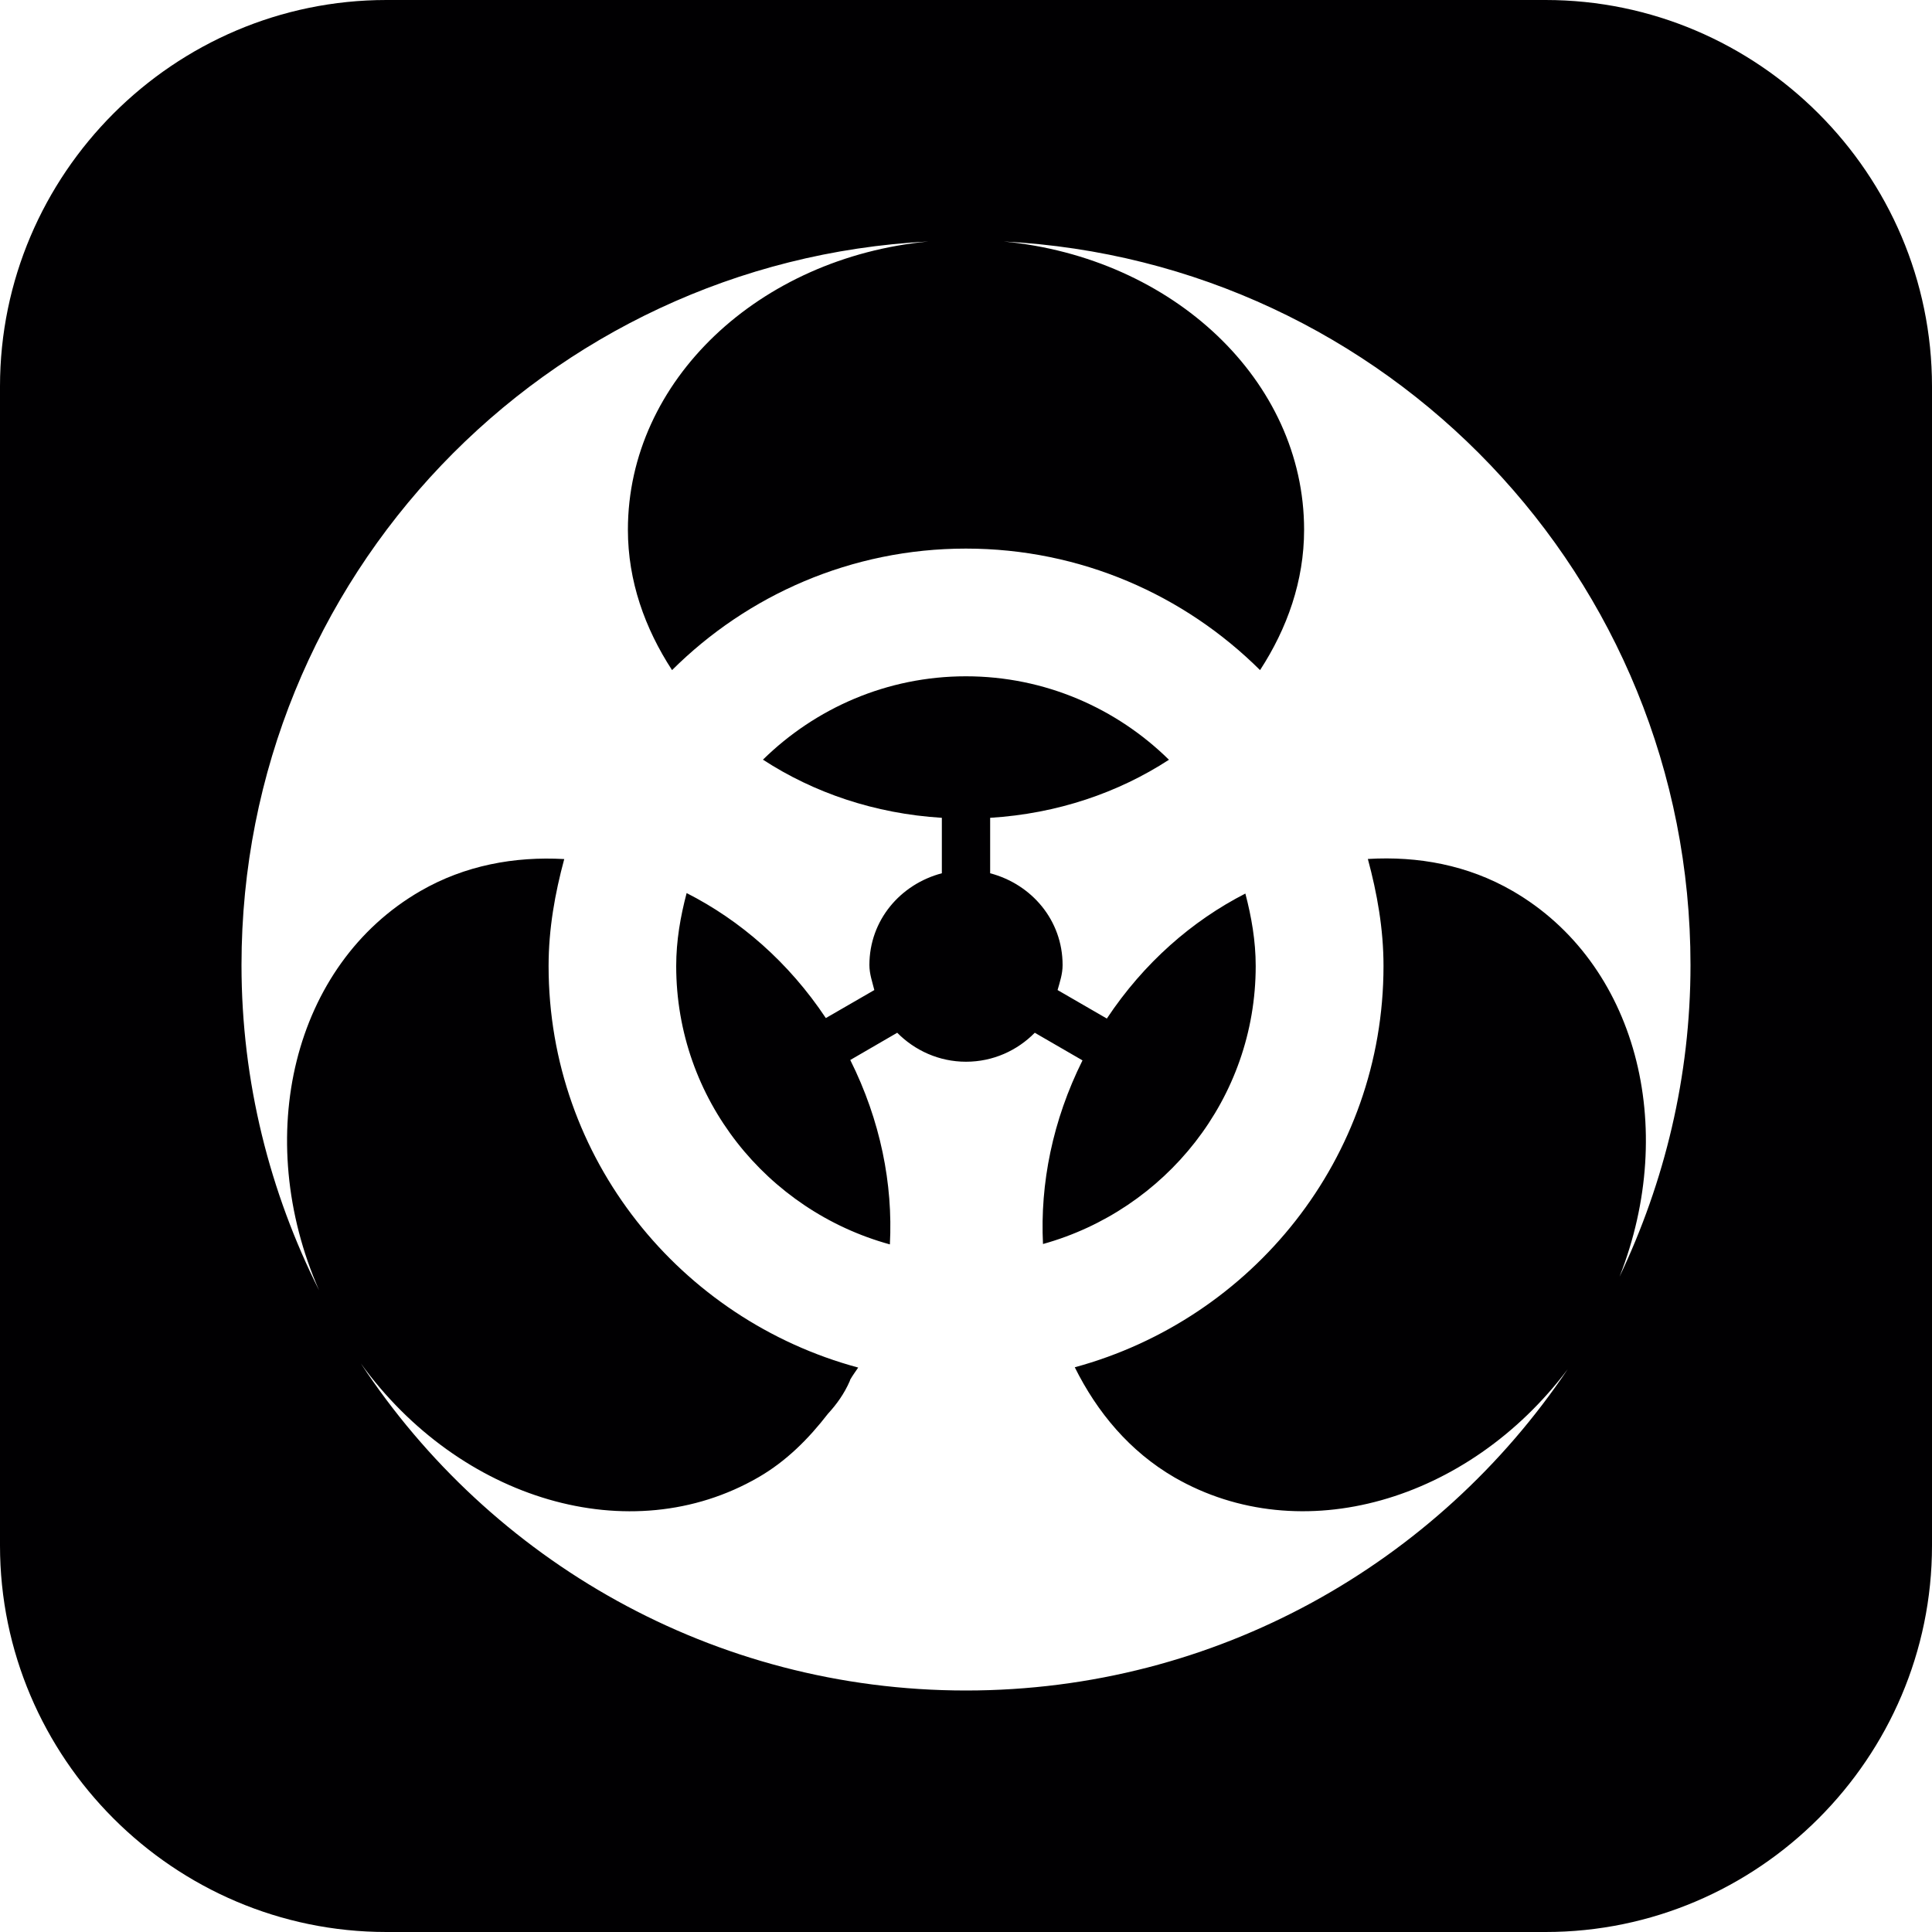
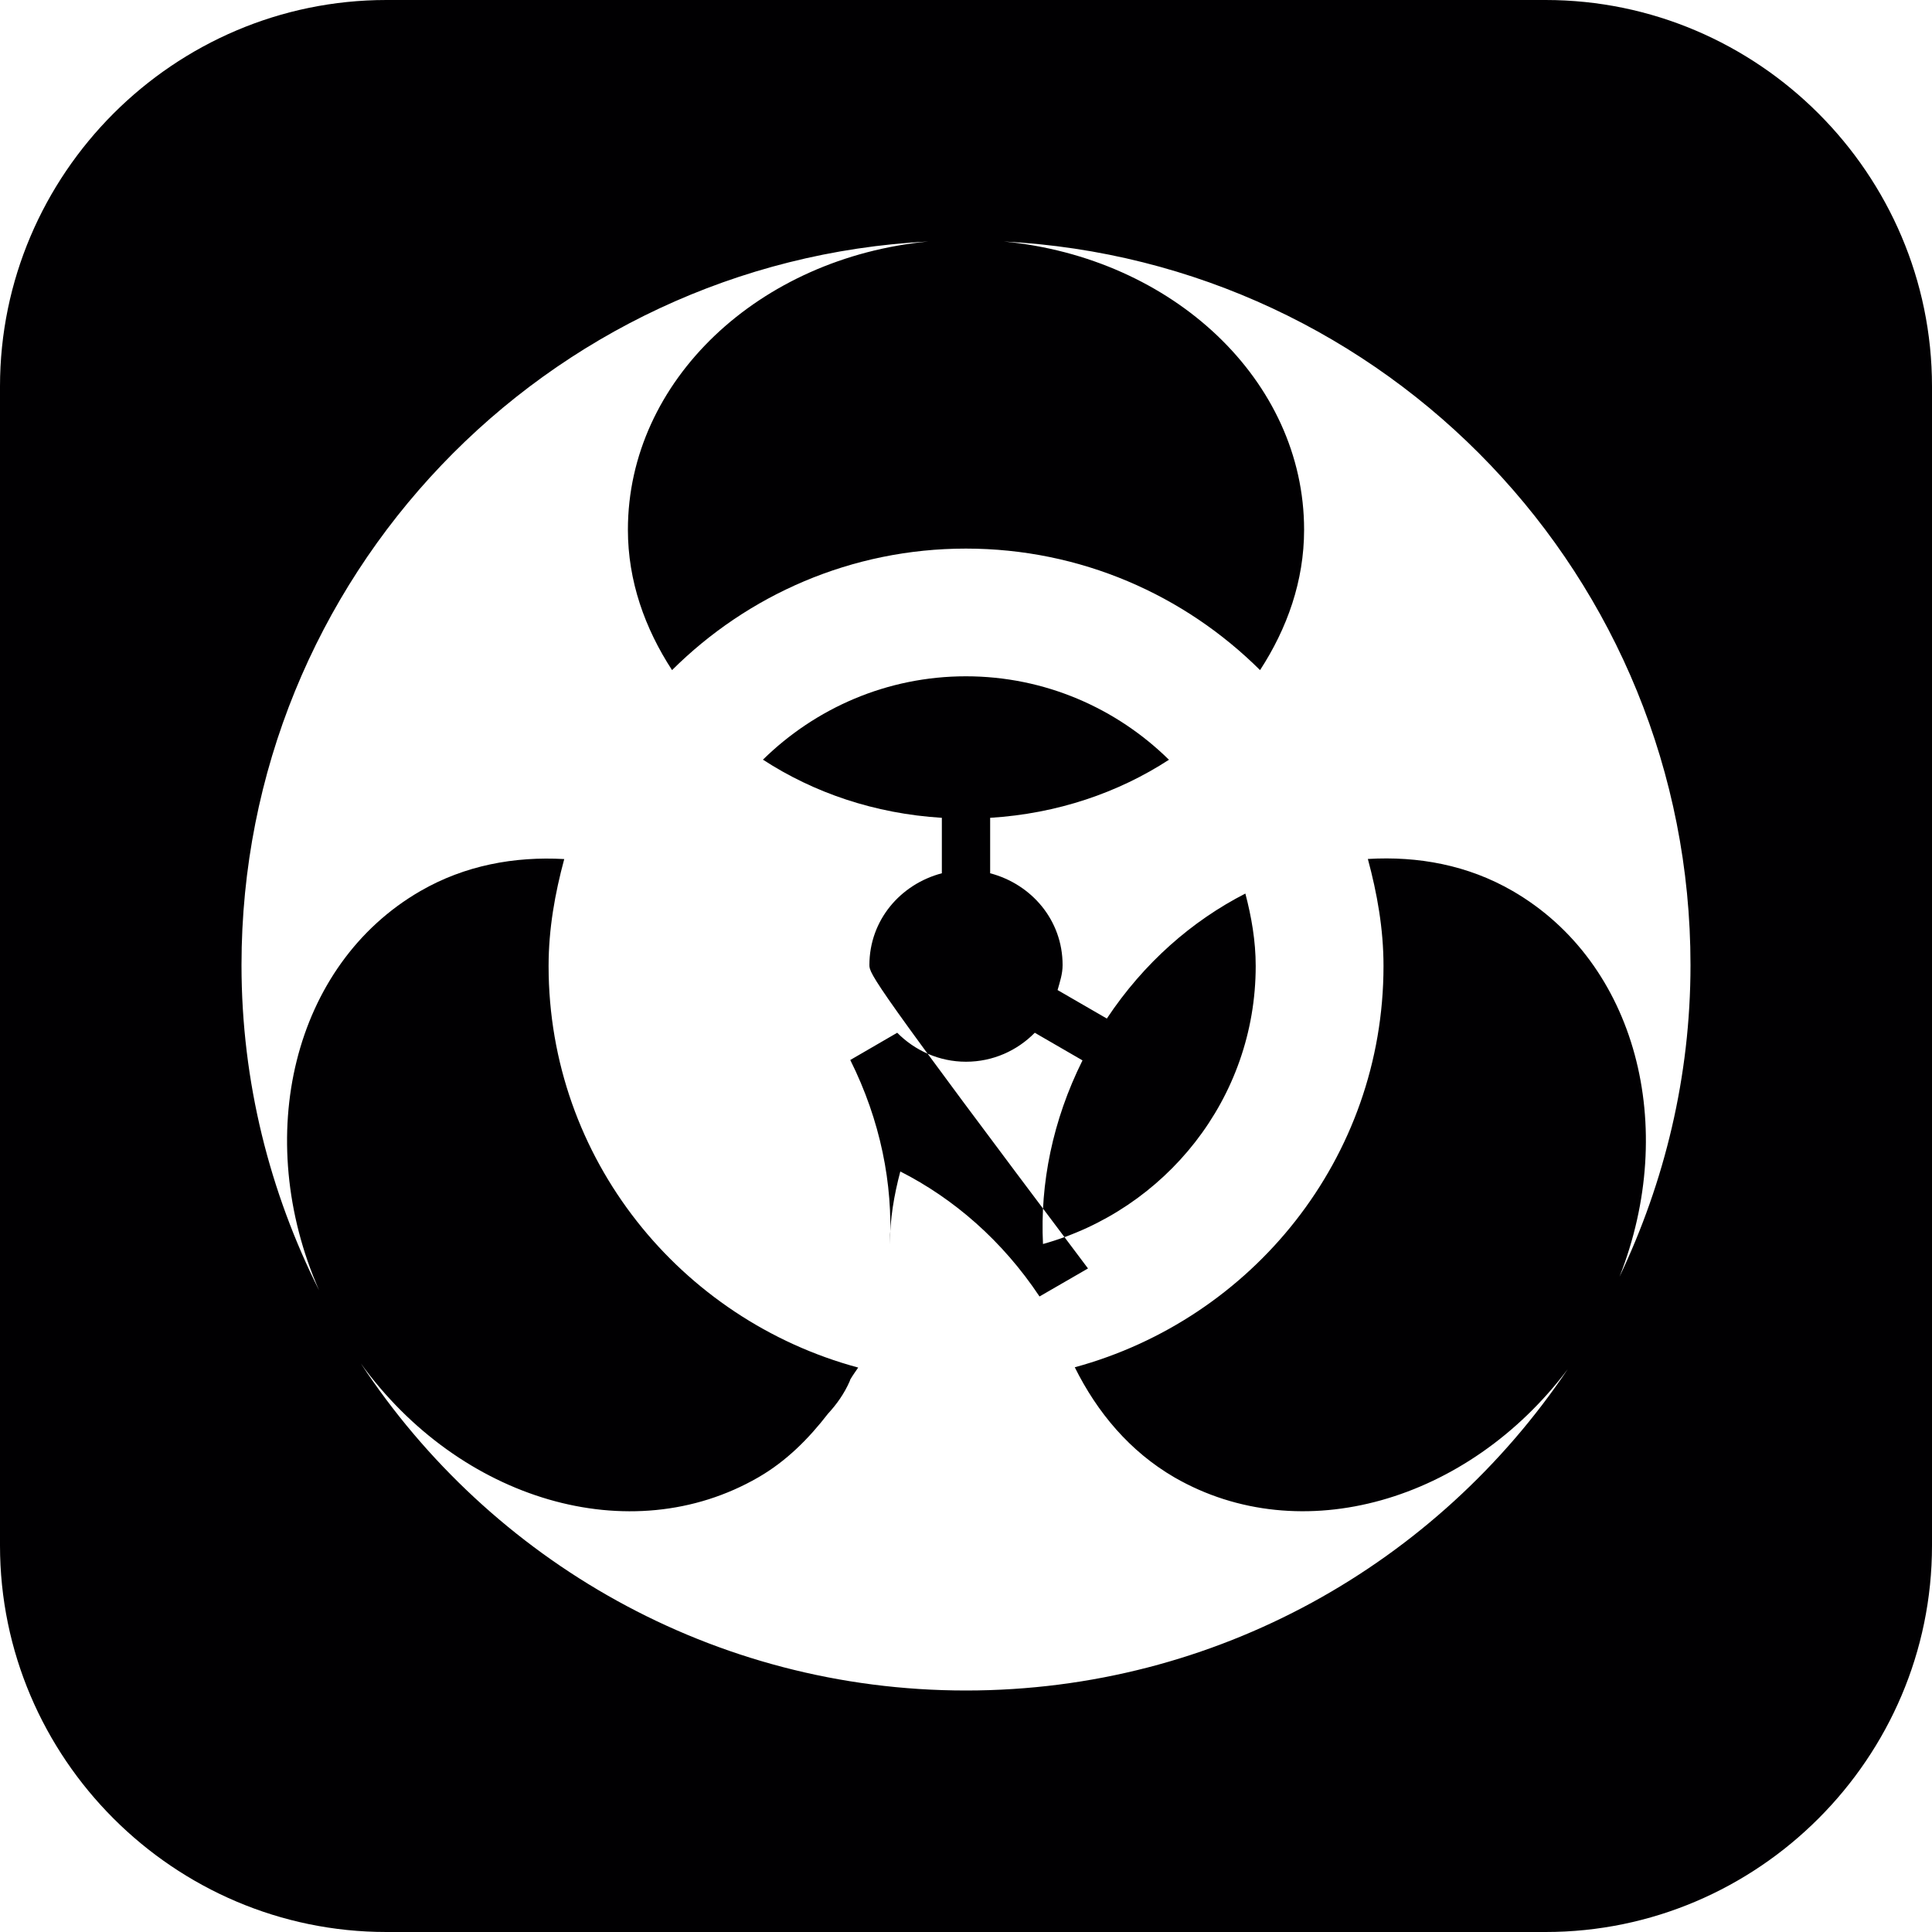
<svg xmlns="http://www.w3.org/2000/svg" version="1.1" id="Capa_1" x="0px" y="0px" width="20px" height="20px" viewBox="0 0 20 20" style="enable-background:new 0 0 20 20;" xml:space="preserve">
-   <path style="fill:#010002;" d="M12.892,9.25c0.063,0.241,0.107,0.49,0.107,0.75c0,1.375-0.937,2.526-2.202,2.878  c-0.031-0.625,0.099-1.279,0.409-1.901l-0.494-0.286c-0.181,0.184-0.432,0.3-0.712,0.3c-0.278,0-0.53-0.116-0.712-0.3l-0.486,0.282  c0.312,0.625,0.443,1.283,0.41,1.909C7.942,12.533,7,11.379,7,10c0-0.263,0.044-0.513,0.108-0.755  c0.555,0.282,1.057,0.717,1.441,1.294l0.502-0.29C9.03,10.164,9,10.082,9,9.99c0-0.464,0.321-0.837,0.75-0.95V8.466  c-0.696-0.043-1.327-0.26-1.852-0.602C8.44,7.332,9.181,7.001,9.999,7.001s1.56,0.331,2.102,0.864  c-0.523,0.34-1.154,0.558-1.851,0.601V9.04C10.679,9.153,11,9.526,11,9.99c0,0.092-0.028,0.174-0.052,0.259l0.51,0.295  C11.841,9.967,12.341,9.532,12.892,9.25z M20,4v12c0,2.2-1.8,4-4,4H4c-2.2,0-4-1.8-4-4V4c0-2.2,1.8-4,4-4h12C18.2,0,20,1.8,20,4z   M17.5,9.99c0-4.016-3.149-7.286-7.11-7.49c1.75,0.166,3.11,1.438,3.11,2.984c0,0.53-0.175,1.021-0.456,1.453  c-0.782-0.777-1.857-1.258-3.045-1.258c-1.186,0-2.261,0.481-3.042,1.258C6.675,6.504,6.5,6.014,6.5,5.484  c0-1.546,1.36-2.818,3.11-2.984C5.649,2.704,2.5,5.974,2.5,9.99c0,1.212,0.294,2.354,0.803,3.367  c-0.696-1.586-0.272-3.37,1.049-4.133c0.46-0.266,0.974-0.36,1.489-0.331C5.745,9.248,5.679,9.615,5.679,10  c0,1.995,1.365,3.661,3.205,4.157c-0.028,0.042-0.059,0.083-0.083,0.126c-0.002,0.004-0.002,0.007-0.003,0.011  c-0.059,0.136-0.139,0.245-0.227,0.341c-0.199,0.257-0.428,0.489-0.72,0.658c-1.328,0.768-3.093,0.235-4.116-1.179  C5.077,16.153,7.38,17.5,10,17.5c2.596,0,4.882-1.321,6.229-3.326c-1.028,1.368-2.761,1.875-4.071,1.12  c-0.463-0.269-0.8-0.673-1.032-1.14c1.835-0.499,3.196-2.163,3.196-4.154c0-0.385-0.066-0.752-0.162-1.108  c0.52-0.031,1.035,0.063,1.498,0.331c1.283,0.742,1.719,2.443,1.107,3.994C17.231,12.238,17.5,11.146,17.5,9.99z" />
+   <path style="fill:#010002;" d="M12.892,9.25c0.063,0.241,0.107,0.49,0.107,0.75c0,1.375-0.937,2.526-2.202,2.878  c-0.031-0.625,0.099-1.279,0.409-1.901l-0.494-0.286c-0.181,0.184-0.432,0.3-0.712,0.3c-0.278,0-0.53-0.116-0.712-0.3l-0.486,0.282  c0.312,0.625,0.443,1.283,0.41,1.909c0-0.263,0.044-0.513,0.108-0.755  c0.555,0.282,1.057,0.717,1.441,1.294l0.502-0.29C9.03,10.164,9,10.082,9,9.99c0-0.464,0.321-0.837,0.75-0.95V8.466  c-0.696-0.043-1.327-0.26-1.852-0.602C8.44,7.332,9.181,7.001,9.999,7.001s1.56,0.331,2.102,0.864  c-0.523,0.34-1.154,0.558-1.851,0.601V9.04C10.679,9.153,11,9.526,11,9.99c0,0.092-0.028,0.174-0.052,0.259l0.51,0.295  C11.841,9.967,12.341,9.532,12.892,9.25z M20,4v12c0,2.2-1.8,4-4,4H4c-2.2,0-4-1.8-4-4V4c0-2.2,1.8-4,4-4h12C18.2,0,20,1.8,20,4z   M17.5,9.99c0-4.016-3.149-7.286-7.11-7.49c1.75,0.166,3.11,1.438,3.11,2.984c0,0.53-0.175,1.021-0.456,1.453  c-0.782-0.777-1.857-1.258-3.045-1.258c-1.186,0-2.261,0.481-3.042,1.258C6.675,6.504,6.5,6.014,6.5,5.484  c0-1.546,1.36-2.818,3.11-2.984C5.649,2.704,2.5,5.974,2.5,9.99c0,1.212,0.294,2.354,0.803,3.367  c-0.696-1.586-0.272-3.37,1.049-4.133c0.46-0.266,0.974-0.36,1.489-0.331C5.745,9.248,5.679,9.615,5.679,10  c0,1.995,1.365,3.661,3.205,4.157c-0.028,0.042-0.059,0.083-0.083,0.126c-0.002,0.004-0.002,0.007-0.003,0.011  c-0.059,0.136-0.139,0.245-0.227,0.341c-0.199,0.257-0.428,0.489-0.72,0.658c-1.328,0.768-3.093,0.235-4.116-1.179  C5.077,16.153,7.38,17.5,10,17.5c2.596,0,4.882-1.321,6.229-3.326c-1.028,1.368-2.761,1.875-4.071,1.12  c-0.463-0.269-0.8-0.673-1.032-1.14c1.835-0.499,3.196-2.163,3.196-4.154c0-0.385-0.066-0.752-0.162-1.108  c0.52-0.031,1.035,0.063,1.498,0.331c1.283,0.742,1.719,2.443,1.107,3.994C17.231,12.238,17.5,11.146,17.5,9.99z" />
  <g>
</g>
  <g>
</g>
  <g>
</g>
  <g>
</g>
  <g>
</g>
  <g>
</g>
  <g>
</g>
  <g>
</g>
  <g>
</g>
  <g>
</g>
  <g>
</g>
  <g>
</g>
  <g>
</g>
  <g>
</g>
  <g>
</g>
</svg>